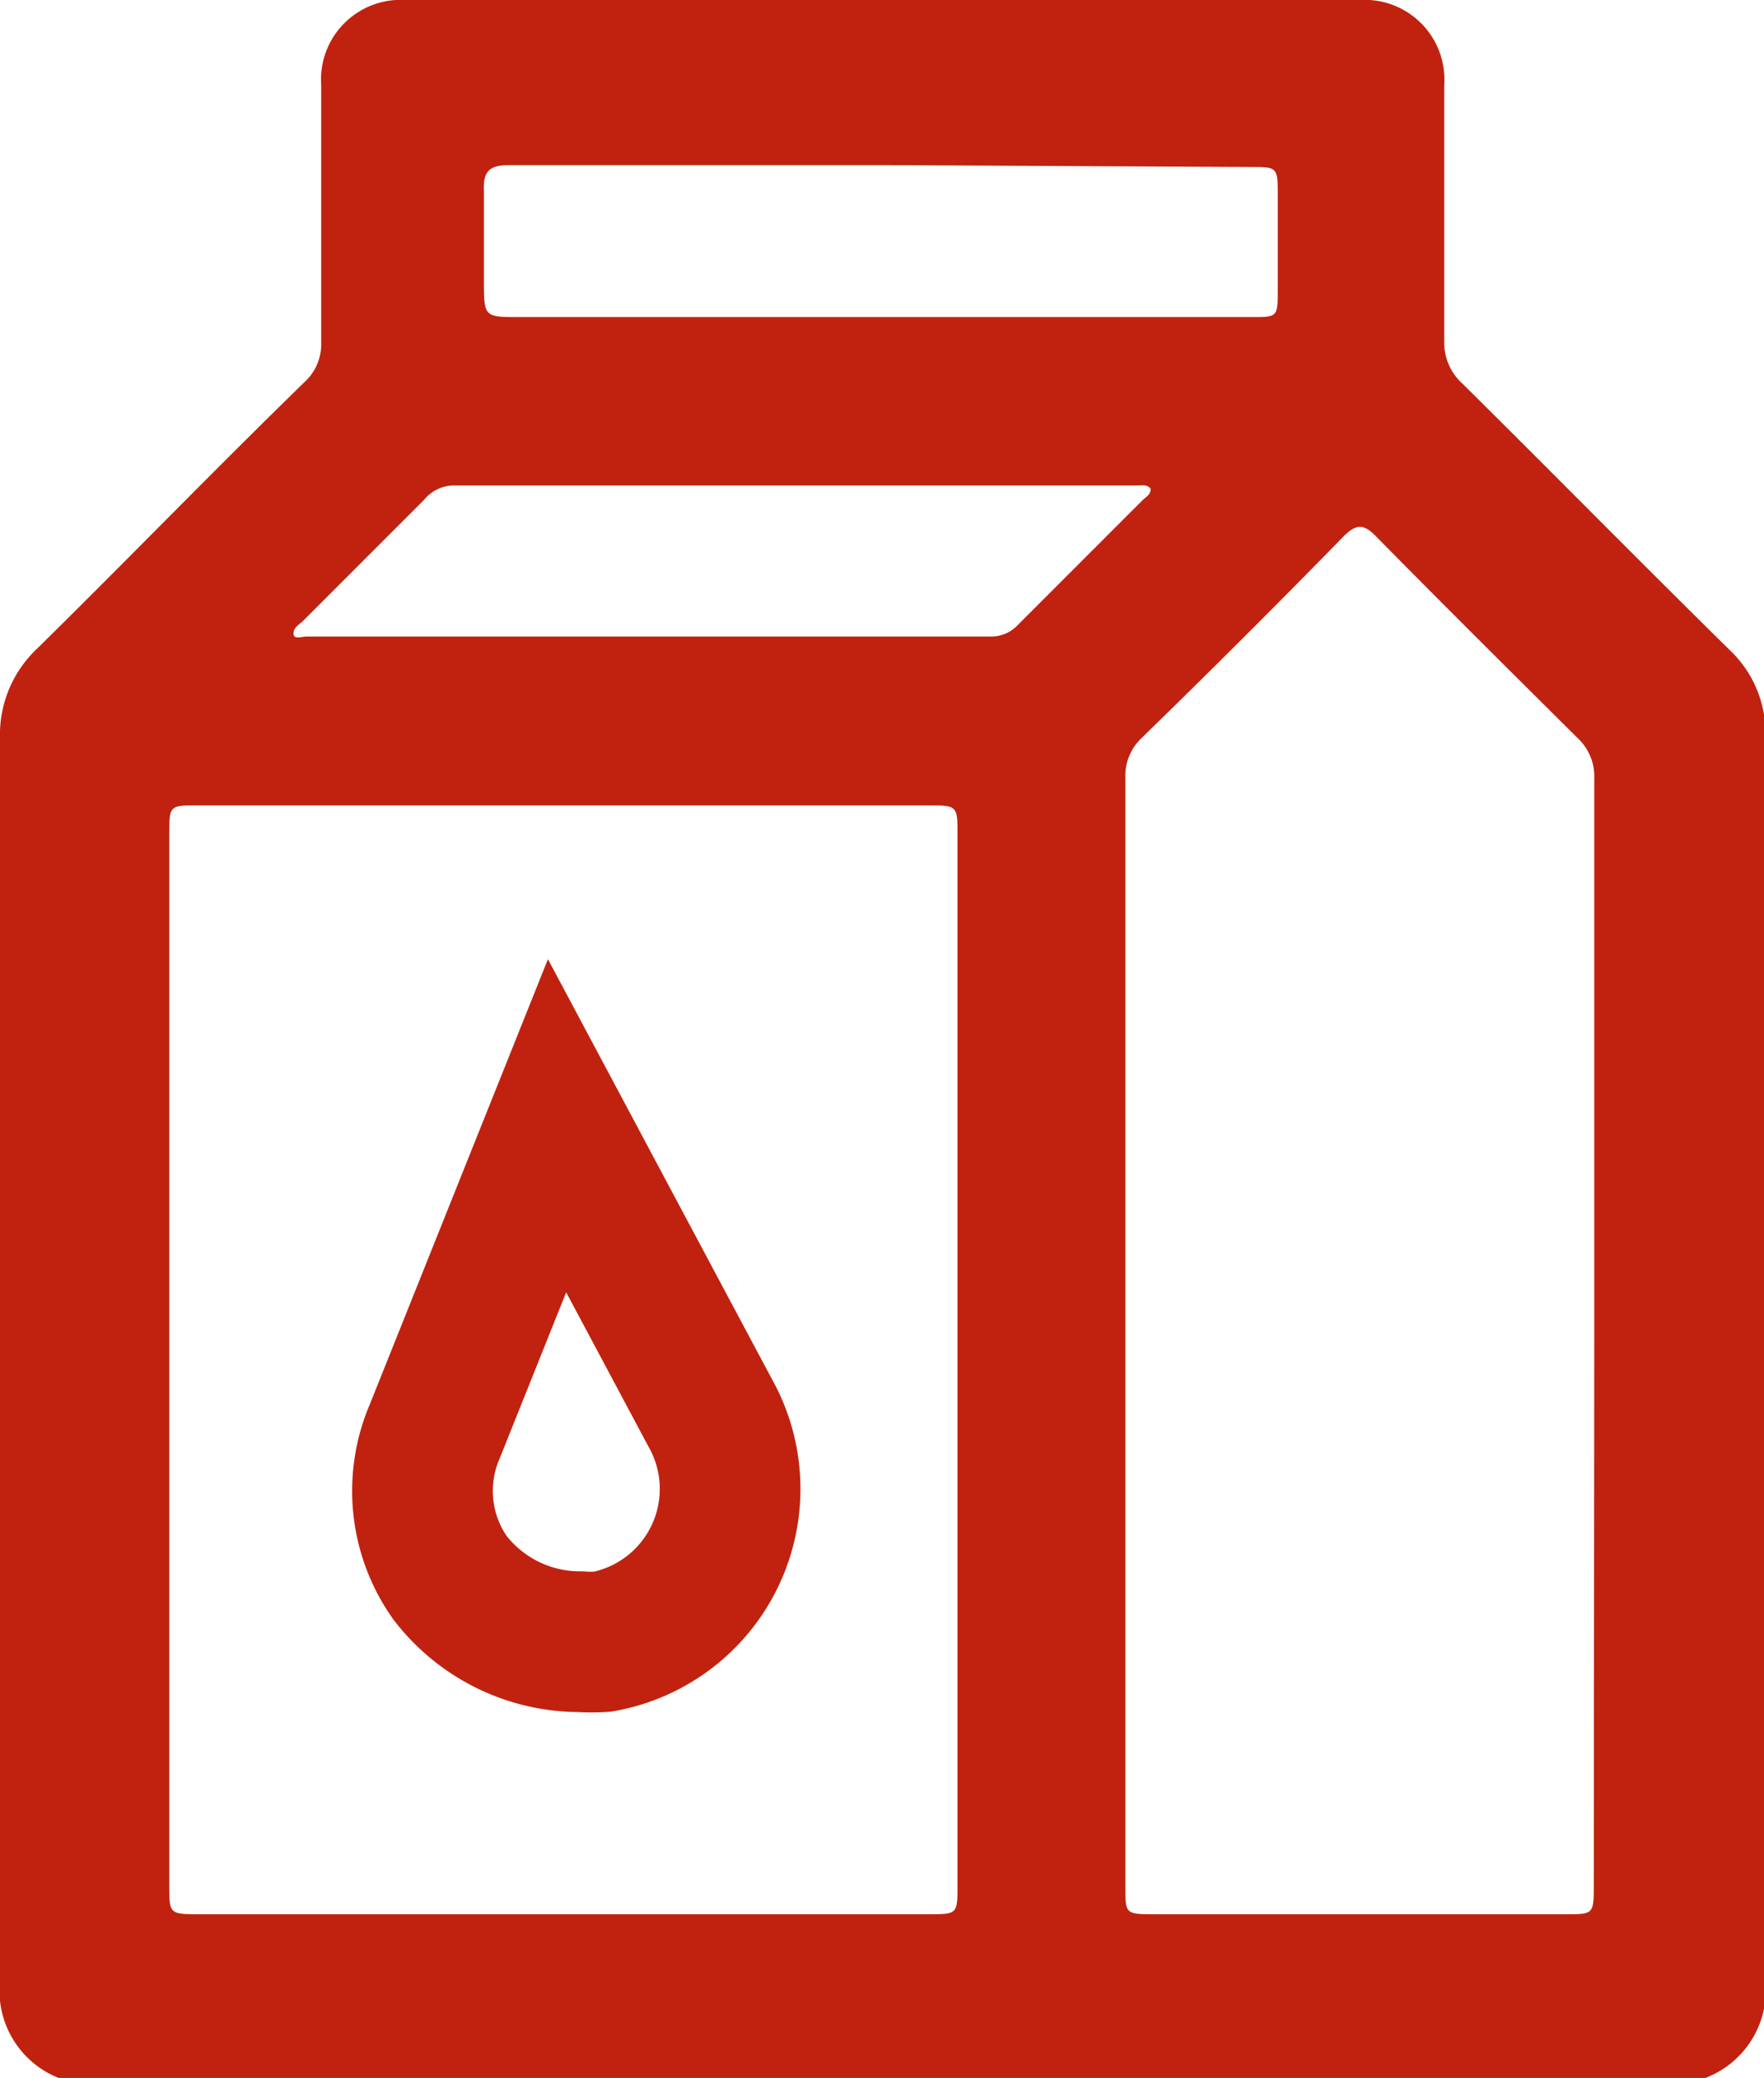
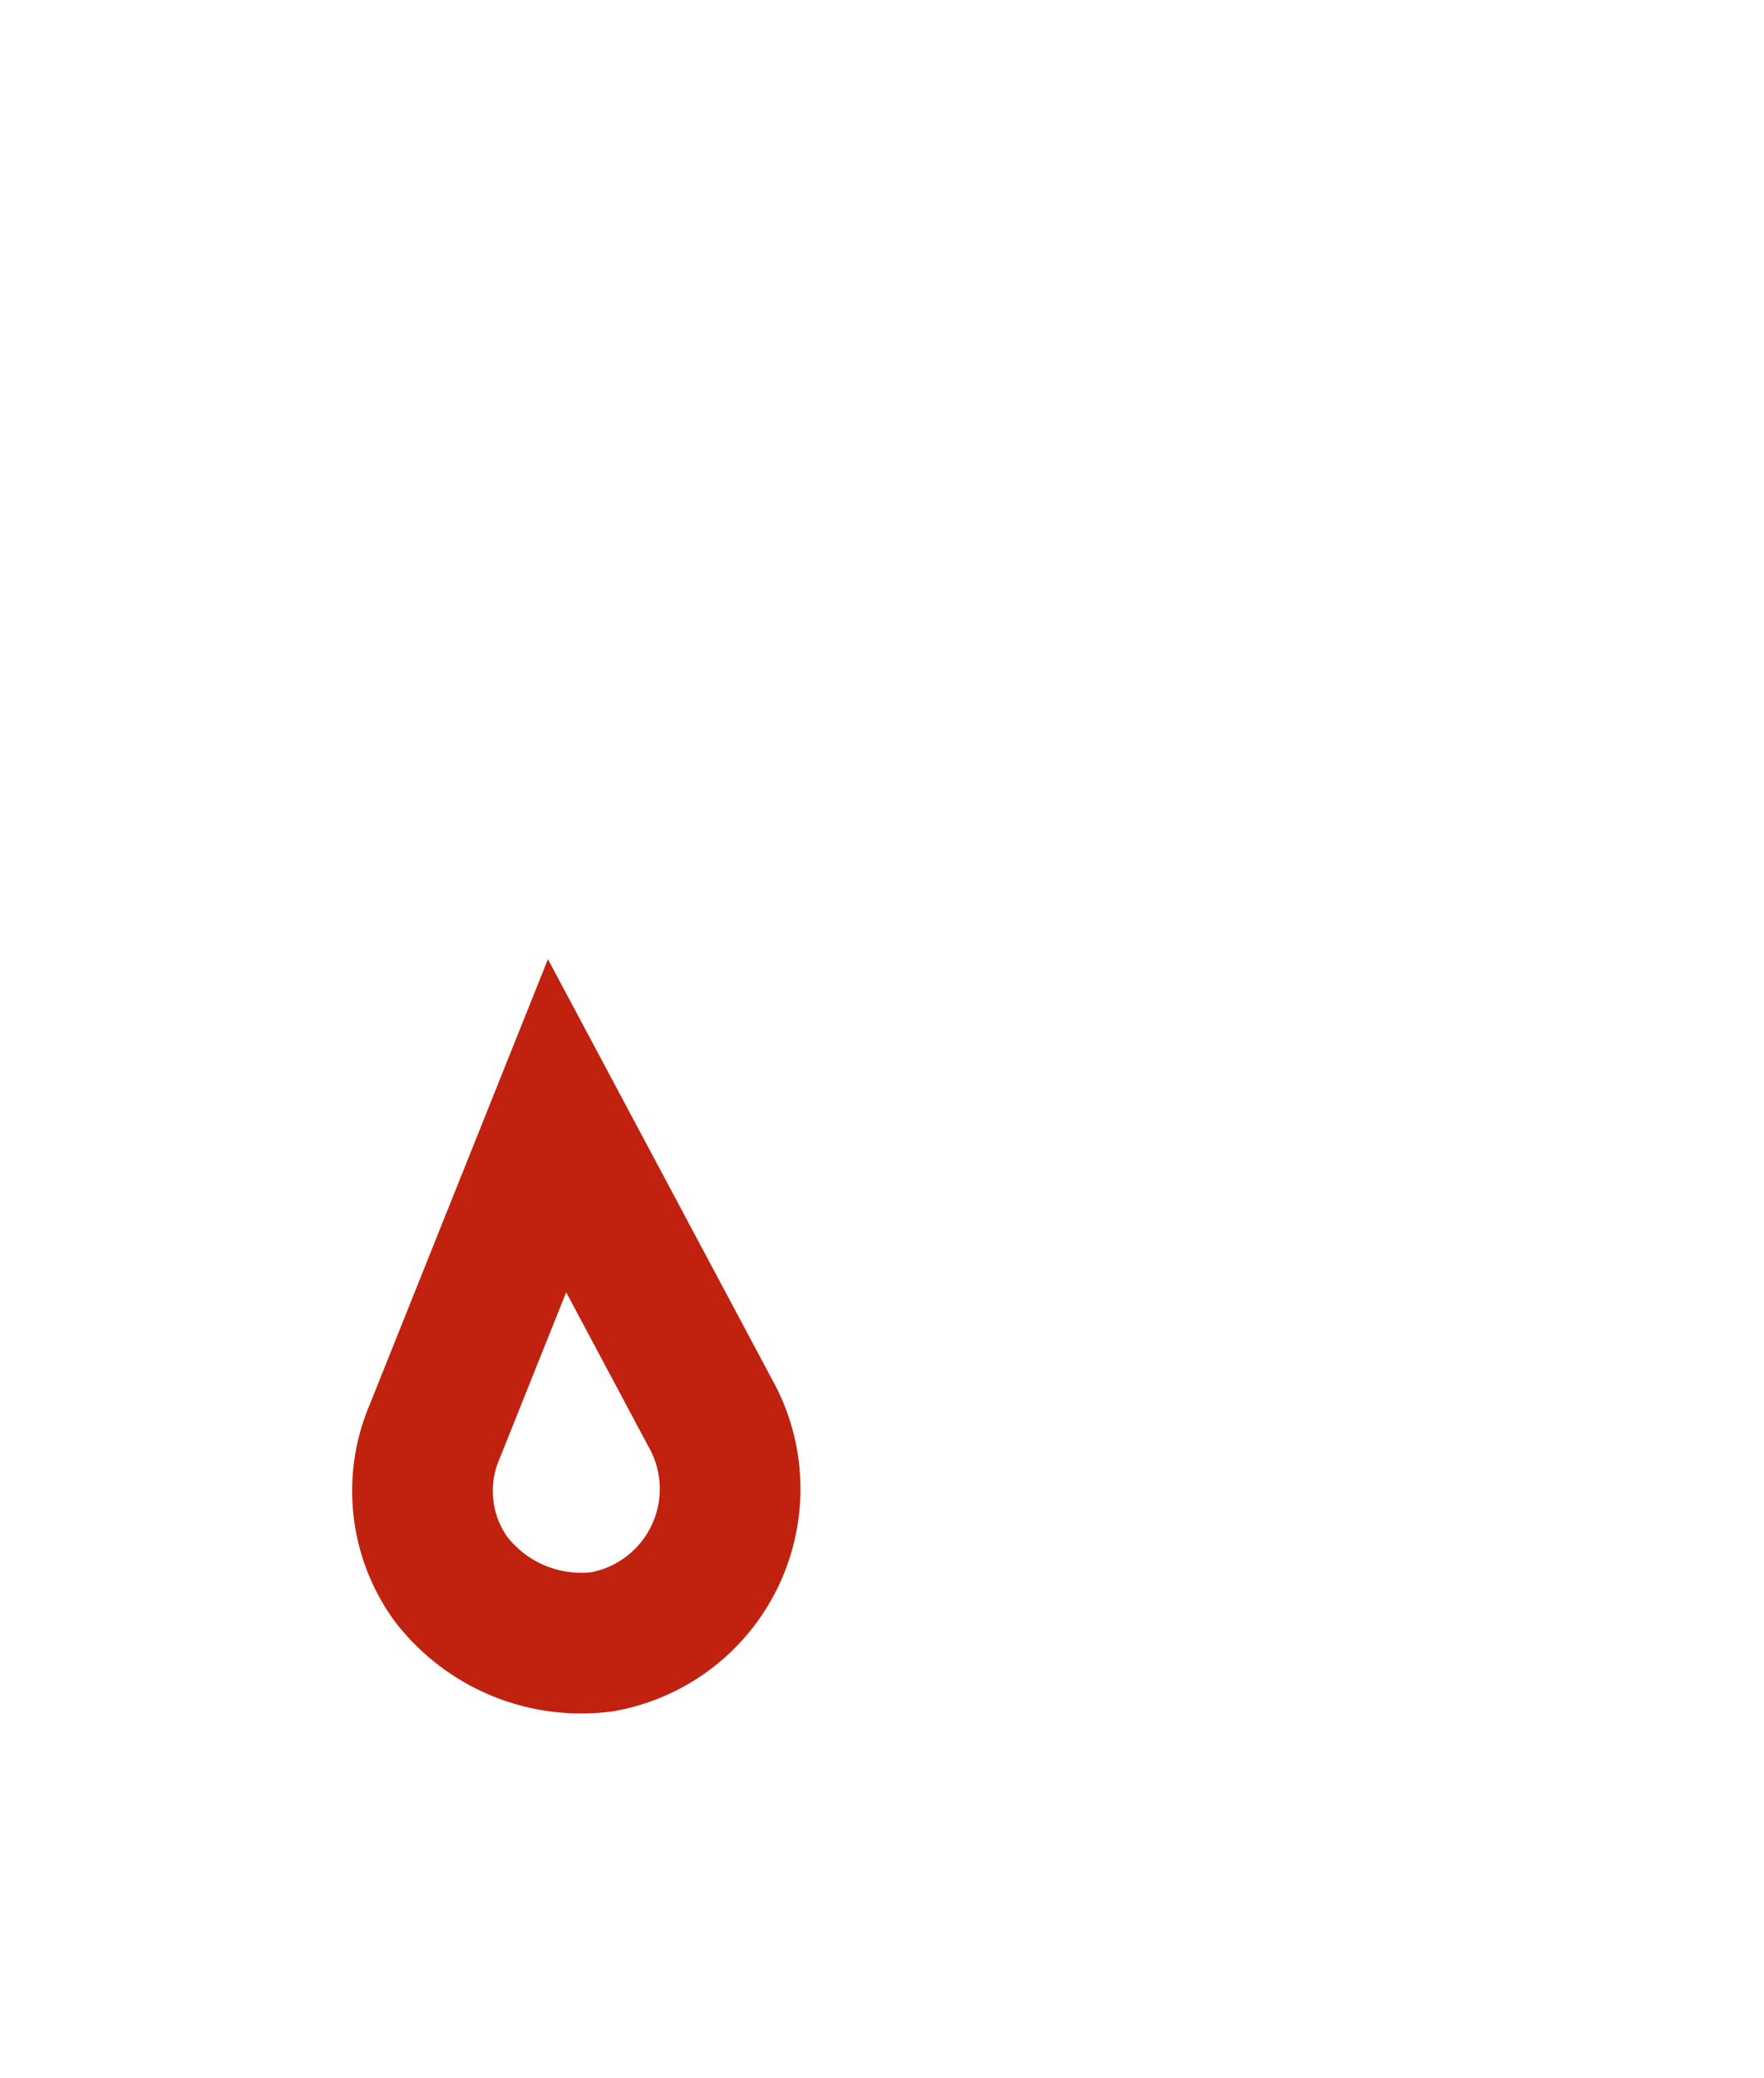
<svg xmlns="http://www.w3.org/2000/svg" viewBox="0 0 37.62 44.3">
  <defs>
    <style>.cls-1{fill:#c0220f;}.cls-2{fill:none;stroke:#c0220f;stroke-miterlimit:10;stroke-width:3px;}</style>
  </defs>
  <g id="katman_2" data-name="katman 2">
    <g id="katman_1-2" data-name="katman 1">
-       <path class="cls-1" d="M36.37,44.3H1.25A2,2,0,0,1,0,42.23Q0,29,0,15.74a2.52,2.52,0,0,1,.8-1.92C2.71,11.94,4.59,10,6.5,8.14a1.09,1.09,0,0,0,.35-.83c0-1.83,0-3.66,0-5.49A1.7,1.7,0,0,1,8.65,0H29a1.7,1.7,0,0,1,1.8,1.82c0,1.82,0,3.63,0,5.45a1.18,1.18,0,0,0,.39.91c1.9,1.88,3.78,3.79,5.69,5.67a2.43,2.43,0,0,1,.77,1.85q0,13.26,0,26.54A2,2,0,0,1,36.37,44.3ZM20.42,29V17.8c0-.62,0-.63-.62-.63H4.23c-.62,0-.62,0-.62.63V40.18c0,.62,0,.63.63.63H19.8c.62,0,.62,0,.62-.63ZM34,28.36q0-5.88,0-11.75a1.12,1.12,0,0,0-.36-.88c-1.43-1.42-2.86-2.84-4.28-4.28-.26-.27-.42-.31-.72,0q-2.13,2.18-4.31,4.3a1.11,1.11,0,0,0-.33.84V40.22c0,.57,0,.59.58.59h8.82c.58,0,.59,0,.59-.62ZM18.86,3.52h-8c-.42,0-.56.13-.54.55,0,.63,0,1.26,0,1.9,0,.79,0,.79.76.79H26.7c.54,0,.55,0,.55-.57s0-1.36,0-2,0-.63-.61-.63Zm5.68,6.9c-.08-.1-.19-.07-.28-.07H9.69a.82.82,0,0,0-.64.3l-2.6,2.6c-.08.07-.19.13-.19.26s.18.06.28.06H21.11a.78.78,0,0,0,.61-.26l2.66-2.66C24.45,10.59,24.54,10.54,24.54,10.42Z" />
-       <path class="cls-2" d="M15.14,30.11A3.31,3.31,0,0,1,12.85,35a3.59,3.59,0,0,1-.47,0A3.5,3.5,0,0,1,9.6,33.64a3.21,3.21,0,0,1-.33-3.12L11.88,24Z" />
+       <path class="cls-2" d="M15.14,30.11A3.31,3.31,0,0,1,12.85,35A3.5,3.5,0,0,1,9.6,33.64a3.21,3.21,0,0,1-.33-3.12L11.88,24Z" />
    </g>
  </g>
</svg>